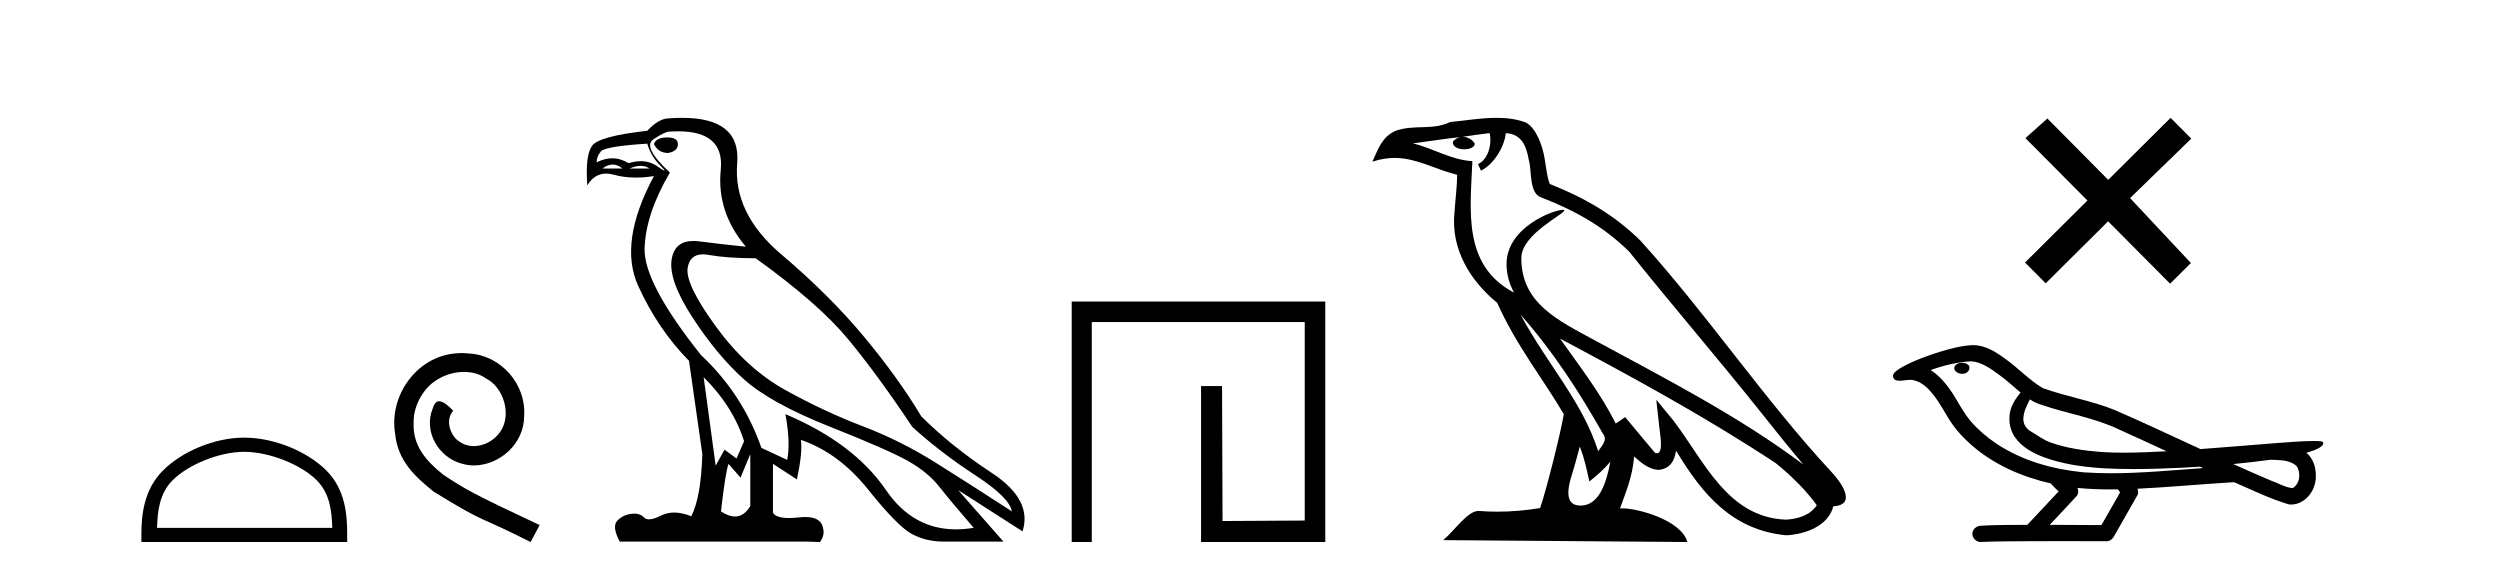
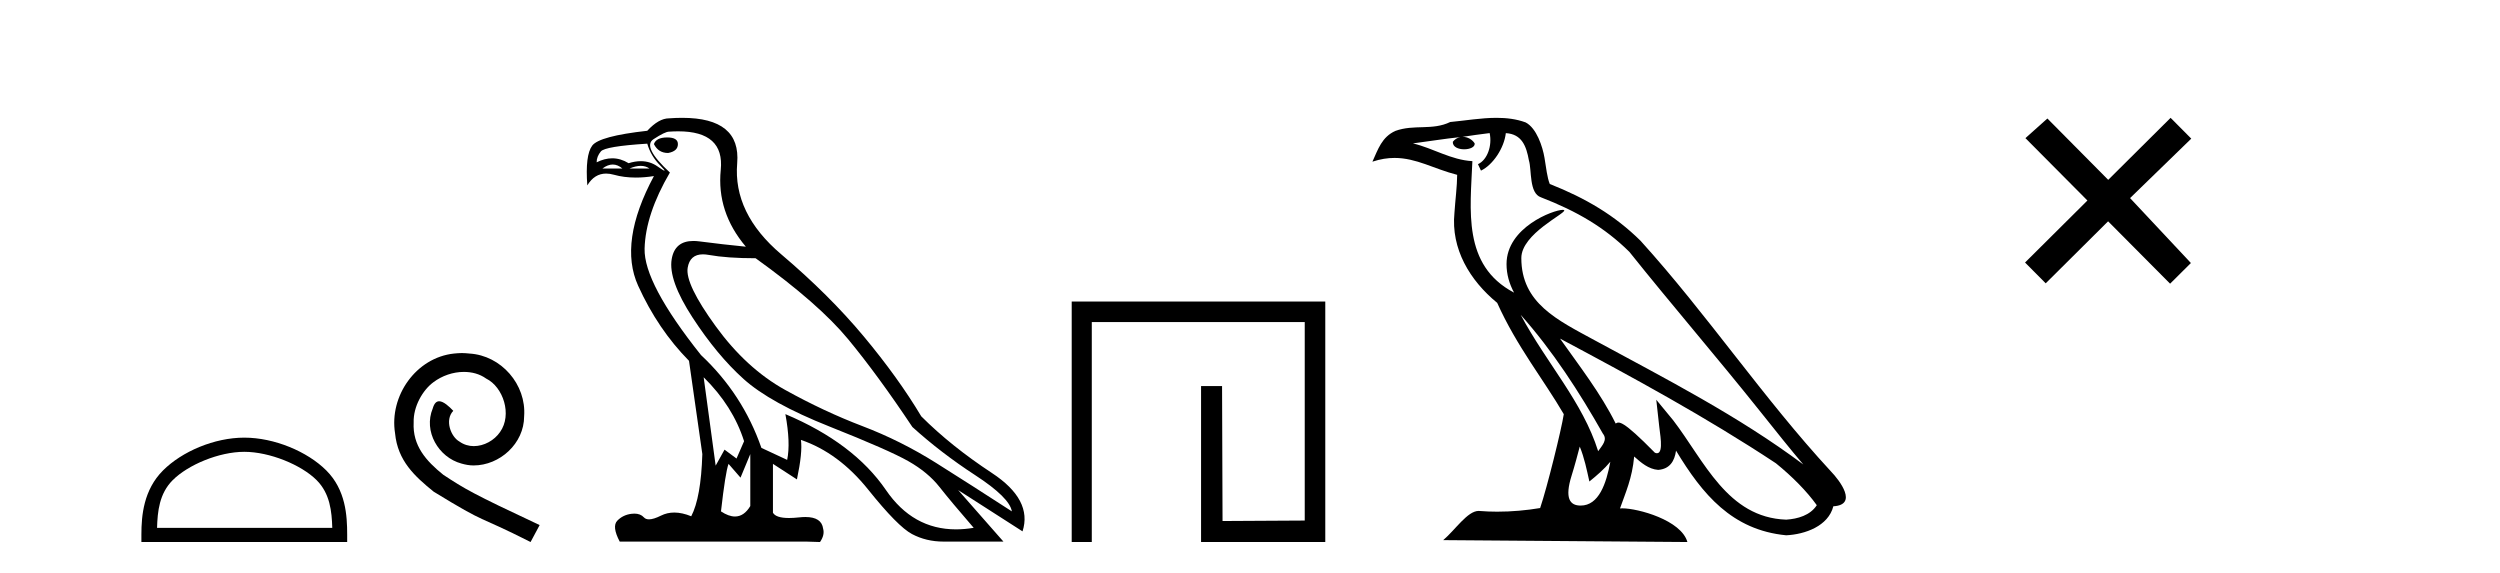
<svg xmlns="http://www.w3.org/2000/svg" width="179.0" height="41.0">
  <path d="M 17.491 32.35 C 19.304 32.35 21.572 33.281 22.67 34.378 C 23.63 35.339 23.755 36.612 23.791 37.795 L 11.245 37.795 C 11.28 36.612 11.406 35.339 12.366 34.378 C 13.464 33.281 15.679 32.35 17.491 32.35 ZM 17.491 31.335 C 15.341 31.335 13.028 32.329 11.672 33.684 C 10.282 35.075 10.124 36.906 10.124 38.275 L 10.124 38.809 L 24.858 38.809 L 24.858 38.275 C 24.858 36.906 24.754 35.075 23.364 33.684 C 22.008 32.329 19.641 31.335 17.491 31.335 Z" style="fill:#000000;stroke:none" />
  <path d="M 33.069 25.279 C 32.881 25.279 32.693 25.297 32.505 25.314 C 29.789 25.604 27.859 28.354 28.286 31.019 C 28.474 33.001 29.704 34.111 31.053 35.205 C 35.068 37.665 33.94 36.759 37.989 38.809 L 38.638 37.596 C 33.821 35.341 33.24 34.983 31.737 33.992 C 30.507 33.001 29.533 31.908 29.618 30.251 C 29.584 29.106 30.268 27.927 31.036 27.364 C 31.651 26.902 32.437 26.629 33.206 26.629 C 33.787 26.629 34.333 26.766 34.812 27.107 C 36.025 27.705 36.691 29.687 35.803 30.934 C 35.393 31.532 34.658 31.942 33.923 31.942 C 33.565 31.942 33.206 31.839 32.898 31.617 C 32.283 31.276 31.822 30.08 32.454 29.414 C 32.164 29.106 31.754 28.73 31.446 28.73 C 31.241 28.73 31.088 28.884 30.985 29.243 C 30.302 30.883 31.395 32.745 33.035 33.189 C 33.325 33.274 33.616 33.326 33.906 33.326 C 35.785 33.326 37.528 31.754 37.528 29.807 C 37.699 27.534 35.888 25.45 33.616 25.314 C 33.445 25.297 33.257 25.279 33.069 25.279 Z" style="fill:#000000;stroke:none" />
  <path d="M 47.775 9.841 Q 46.98 9.841 46.821 10.318 Q 47.139 10.954 47.838 10.954 Q 48.538 10.827 48.538 10.318 Q 48.538 9.841 47.775 9.841 ZM 43.871 11.78 Q 44.229 11.78 44.563 12.067 L 43.132 12.067 Q 43.514 11.78 43.871 11.78 ZM 45.875 11.876 Q 46.232 11.876 46.503 12.067 L 45.072 12.067 Q 45.517 11.876 45.875 11.876 ZM 46.344 10.286 Q 46.598 11.176 47.282 11.86 Q 47.64 12.219 47.57 12.219 Q 47.507 12.219 47.091 11.924 Q 46.55 11.54 45.88 11.54 Q 45.468 11.54 45.008 11.685 Q 44.44 11.335 43.838 11.335 Q 43.293 11.335 42.719 11.622 Q 42.719 11.208 43.021 10.842 Q 43.323 10.477 46.344 10.286 ZM 50.382 27.012 Q 52.481 29.079 53.276 31.591 L 52.735 32.831 L 51.877 32.195 L 51.241 33.34 L 50.382 27.012 ZM 50.331 18.211 Q 50.523 18.211 50.748 18.252 Q 52.067 18.49 54.102 18.49 Q 58.618 21.733 60.732 24.293 Q 62.847 26.853 65.327 30.573 Q 67.363 32.418 69.827 34.024 Q 72.291 35.629 72.45 36.615 Q 69.557 34.739 67.029 33.149 Q 64.501 31.559 61.75 30.51 Q 58.999 29.461 56.217 27.918 Q 53.435 26.376 51.241 23.355 Q 49.047 20.334 49.237 19.174 Q 49.396 18.211 50.331 18.211 ZM 53.721 32.513 L 53.721 36.234 Q 53.272 36.982 52.625 36.982 Q 52.172 36.982 51.622 36.615 Q 51.94 33.817 52.163 33.213 L 53.021 34.199 L 53.721 32.513 ZM 48.563 9.403 Q 51.882 9.403 51.606 12.162 Q 51.304 15.183 53.403 17.663 Q 51.781 17.504 50.064 17.282 Q 49.841 17.253 49.643 17.253 Q 48.314 17.253 48.093 18.554 Q 47.838 20.048 49.587 22.735 Q 51.336 25.422 53.244 27.139 Q 55.152 28.856 59.397 30.542 Q 63.642 32.227 65.041 33.022 Q 66.44 33.817 67.267 34.866 Q 68.094 35.916 69.716 37.792 Q 69.058 37.902 68.447 37.902 Q 65.36 37.902 63.435 35.089 Q 61.13 31.718 56.233 29.651 L 56.233 29.651 Q 56.615 31.718 56.36 32.927 L 54.516 32.068 Q 53.18 28.22 50.191 25.422 Q 46.089 20.271 46.153 17.806 Q 46.216 15.342 47.965 12.353 Q 45.962 10.509 46.789 9.968 Q 47.616 9.427 47.902 9.427 Q 48.248 9.403 48.563 9.403 ZM 48.846 8.437 Q 48.399 8.437 47.902 8.473 Q 47.17 8.473 46.344 9.364 Q 42.909 9.745 42.401 10.429 Q 41.892 11.113 42.051 13.275 Q 42.559 12.428 43.398 12.428 Q 43.662 12.428 43.959 12.512 Q 44.677 12.714 45.523 12.714 Q 46.138 12.714 46.821 12.607 L 46.821 12.607 Q 44.277 17.345 45.692 20.462 Q 47.107 23.578 49.333 25.835 L 50.287 32.513 Q 50.191 35.629 49.492 36.965 Q 48.841 36.698 48.278 36.698 Q 47.768 36.698 47.329 36.917 Q 46.795 37.185 46.468 37.185 Q 46.232 37.185 46.105 37.045 Q 45.861 36.775 45.42 36.775 Q 45.315 36.775 45.199 36.79 Q 44.595 36.87 44.197 37.283 Q 43.8 37.696 44.372 38.778 L 57.728 38.778 L 58.713 38.809 Q 59.063 38.301 58.936 37.855 Q 58.828 37.018 57.665 37.018 Q 57.458 37.018 57.219 37.045 Q 56.812 37.089 56.491 37.089 Q 55.556 37.089 55.343 36.711 L 55.343 33.213 L 57.06 34.326 Q 57.473 32.386 57.346 31.496 L 57.346 31.496 Q 60.049 32.418 62.163 35.057 Q 64.278 37.696 65.296 38.237 Q 66.313 38.778 67.553 38.778 L 71.846 38.778 L 68.603 35.089 L 73.213 38.046 Q 73.945 35.788 71.019 33.865 Q 68.094 31.941 65.963 29.81 Q 64.31 27.044 61.845 24.087 Q 59.381 21.129 55.931 18.204 Q 52.481 15.278 52.783 11.685 Q 53.056 8.437 48.846 8.437 Z" style="fill:#000000;stroke:none" />
  <path d="M 76.734 21.59 L 76.734 38.809 L 78.172 38.809 L 78.172 23.061 L 93.419 23.061 L 93.419 37.271 L 87.534 37.305 L 87.5 27.642 L 85.996 27.642 L 85.996 38.809 L 94.89 38.809 L 94.89 21.59 Z" style="fill:#000000;stroke:none" />
-   <path d="M 108.88 22.54 L 108.88 22.54 C 111.174 25.118 113.074 28.06 114.767 31.048 C 115.122 31.486 114.722 31.888 114.428 32.305 C 113.313 28.763 110.746 26.03 108.88 22.54 ZM 106.659 9.529 C 106.851 10.422 106.498 11.451 105.822 11.755 L 106.038 12.217 C 106.883 11.815 107.696 10.612 107.817 9.532 C 108.971 9.601 109.287 10.47 109.468 11.479 C 109.684 12.168 109.465 13.841 110.338 14.13 C 112.918 15.129 114.891 16.285 116.661 18.031 C 119.716 21.852 122.909 25.552 125.963 29.376 C 127.15 30.865 128.236 32.228 129.117 33.257 C 124.478 29.789 119.294 27.136 114.209 24.38 C 111.506 22.911 108.927 21.71 108.927 18.477 C 108.927 16.738 112.131 15.281 111.999 15.055 C 111.988 15.035 111.951 15.026 111.892 15.026 C 111.234 15.026 107.868 16.274 107.868 18.907 C 107.868 19.637 108.063 20.313 108.402 20.944 C 108.397 20.944 108.392 20.943 108.387 20.943 C 104.694 18.986 105.28 15.028 105.423 11.538 C 103.889 11.453 102.625 10.616 101.167 10.267 C 102.298 10.121 103.424 9.933 104.558 9.816 L 104.558 9.816 C 104.345 9.858 104.151 9.982 104.021 10.154 C 104.003 10.526 104.423 10.69 104.833 10.69 C 105.234 10.69 105.624 10.534 105.586 10.264 C 105.405 9.982 105.075 9.799 104.738 9.799 C 104.728 9.799 104.718 9.799 104.708 9.799 C 105.272 9.719 106.023 9.599 106.659 9.529 ZM 113.11 31.976 C 113.44 32.78 113.612 33.632 113.799 34.476 C 114.337 34.04 114.859 33.593 115.3 33.06 L 115.3 33.06 C 115.012 34.623 114.476 36.199 113.174 36.199 C 112.387 36.199 112.022 35.667 112.527 34.054 C 112.765 33.293 112.955 32.566 113.11 31.976 ZM 111.696 24.242 L 111.696 24.242 C 116.961 27.047 122.176 29.879 127.156 33.171 C 128.329 34.122 129.374 35.181 130.082 36.172 C 129.612 36.901 128.719 37.152 127.893 37.207 C 123.677 37.06 122.027 32.996 119.801 30.093 L 118.589 28.622 L 118.798 30.507 C 118.813 30.846 119.16 32.452 118.642 32.452 C 118.598 32.452 118.548 32.44 118.49 32.415 L 116.36 29.865 C 116.132 30.015 115.918 30.186 115.683 30.325 C 114.626 28.187 113.079 26.196 111.696 24.242 ZM 107.151 8.437 C 106.044 8.437 104.91 8.636 103.835 8.736 C 102.553 9.361 101.255 8.884 99.91 9.373 C 98.939 9.809 98.667 10.693 98.265 11.576 C 98.837 11.386 99.358 11.308 99.849 11.308 C 101.416 11.308 102.677 12.097 104.333 12.518 C 104.33 13.349 104.2 14.292 104.138 15.242 C 103.881 17.816 105.238 20.076 107.199 21.685 C 108.604 24.814 110.548 27.214 111.967 29.655 C 111.798 30.752 110.778 34.89 110.274 36.376 C 109.289 36.542 108.237 36.636 107.202 36.636 C 106.785 36.636 106.37 36.62 105.964 36.588 C 105.933 36.584 105.901 36.582 105.87 36.582 C 105.071 36.582 104.194 37.945 103.334 38.673 L 120.818 38.809 C 120.373 37.233 117.266 36.397 116.162 36.397 C 116.098 36.397 116.042 36.399 115.992 36.405 C 116.382 35.29 116.868 34.243 117.006 32.686 C 117.494 33.123 118.041 33.595 118.725 33.644 C 119.56 33.582 119.899 33.011 120.004 32.267 C 121.896 35.396 124.012 37.951 127.893 38.327 C 129.234 38.261 130.905 37.675 131.267 36.25 C 133.045 36.149 131.741 34.416 131.081 33.737 C 126.24 28.498 122.245 22.517 117.462 17.238 C 115.62 15.421 113.54 14.192 110.964 13.173 C 110.773 12.702 110.71 12.032 110.585 11.295 C 110.449 10.491 110.02 9.174 109.236 8.765 C 108.567 8.519 107.865 8.437 107.151 8.437 Z" style="fill:#000000;stroke:none" />
+   <path d="M 108.88 22.54 L 108.88 22.54 C 111.174 25.118 113.074 28.06 114.767 31.048 C 115.122 31.486 114.722 31.888 114.428 32.305 C 113.313 28.763 110.746 26.03 108.88 22.54 ZM 106.659 9.529 C 106.851 10.422 106.498 11.451 105.822 11.755 L 106.038 12.217 C 106.883 11.815 107.696 10.612 107.817 9.532 C 108.971 9.601 109.287 10.47 109.468 11.479 C 109.684 12.168 109.465 13.841 110.338 14.13 C 112.918 15.129 114.891 16.285 116.661 18.031 C 119.716 21.852 122.909 25.552 125.963 29.376 C 127.15 30.865 128.236 32.228 129.117 33.257 C 124.478 29.789 119.294 27.136 114.209 24.38 C 111.506 22.911 108.927 21.71 108.927 18.477 C 108.927 16.738 112.131 15.281 111.999 15.055 C 111.988 15.035 111.951 15.026 111.892 15.026 C 111.234 15.026 107.868 16.274 107.868 18.907 C 107.868 19.637 108.063 20.313 108.402 20.944 C 108.397 20.944 108.392 20.943 108.387 20.943 C 104.694 18.986 105.28 15.028 105.423 11.538 C 103.889 11.453 102.625 10.616 101.167 10.267 C 102.298 10.121 103.424 9.933 104.558 9.816 L 104.558 9.816 C 104.345 9.858 104.151 9.982 104.021 10.154 C 104.003 10.526 104.423 10.69 104.833 10.69 C 105.234 10.69 105.624 10.534 105.586 10.264 C 105.405 9.982 105.075 9.799 104.738 9.799 C 104.728 9.799 104.718 9.799 104.708 9.799 C 105.272 9.719 106.023 9.599 106.659 9.529 ZM 113.11 31.976 C 113.44 32.78 113.612 33.632 113.799 34.476 C 114.337 34.04 114.859 33.593 115.3 33.06 L 115.3 33.06 C 115.012 34.623 114.476 36.199 113.174 36.199 C 112.387 36.199 112.022 35.667 112.527 34.054 C 112.765 33.293 112.955 32.566 113.11 31.976 ZM 111.696 24.242 L 111.696 24.242 C 116.961 27.047 122.176 29.879 127.156 33.171 C 128.329 34.122 129.374 35.181 130.082 36.172 C 129.612 36.901 128.719 37.152 127.893 37.207 C 123.677 37.06 122.027 32.996 119.801 30.093 L 118.589 28.622 L 118.798 30.507 C 118.813 30.846 119.16 32.452 118.642 32.452 C 118.598 32.452 118.548 32.44 118.49 32.415 C 116.132 30.015 115.918 30.186 115.683 30.325 C 114.626 28.187 113.079 26.196 111.696 24.242 ZM 107.151 8.437 C 106.044 8.437 104.91 8.636 103.835 8.736 C 102.553 9.361 101.255 8.884 99.91 9.373 C 98.939 9.809 98.667 10.693 98.265 11.576 C 98.837 11.386 99.358 11.308 99.849 11.308 C 101.416 11.308 102.677 12.097 104.333 12.518 C 104.33 13.349 104.2 14.292 104.138 15.242 C 103.881 17.816 105.238 20.076 107.199 21.685 C 108.604 24.814 110.548 27.214 111.967 29.655 C 111.798 30.752 110.778 34.89 110.274 36.376 C 109.289 36.542 108.237 36.636 107.202 36.636 C 106.785 36.636 106.37 36.62 105.964 36.588 C 105.933 36.584 105.901 36.582 105.87 36.582 C 105.071 36.582 104.194 37.945 103.334 38.673 L 120.818 38.809 C 120.373 37.233 117.266 36.397 116.162 36.397 C 116.098 36.397 116.042 36.399 115.992 36.405 C 116.382 35.29 116.868 34.243 117.006 32.686 C 117.494 33.123 118.041 33.595 118.725 33.644 C 119.56 33.582 119.899 33.011 120.004 32.267 C 121.896 35.396 124.012 37.951 127.893 38.327 C 129.234 38.261 130.905 37.675 131.267 36.25 C 133.045 36.149 131.741 34.416 131.081 33.737 C 126.24 28.498 122.245 22.517 117.462 17.238 C 115.62 15.421 113.54 14.192 110.964 13.173 C 110.773 12.702 110.71 12.032 110.585 11.295 C 110.449 10.491 110.02 9.174 109.236 8.765 C 108.567 8.519 107.865 8.437 107.151 8.437 Z" style="fill:#000000;stroke:none" />
  <path d="M 150.948 12.877 L 146.593 8.485 L 145.02 9.89 L 149.459 14.357 L 144.993 18.797 L 146.473 20.286 L 150.94 15.846 L 155.379 20.312 L 156.868 18.832 L 152.513 14.183 L 156.895 9.926 L 155.415 8.437 L 150.948 12.877 Z" style="fill:#000000;stroke:none" />
-   <path d="M 140.493 25.978 C 140.481 25.978 140.468 25.978 140.456 25.979 C 140.246 25.98 140.002 26.069 139.935 26.287 C 139.88 26.499 140.081 26.678 140.268 26.727 C 140.341 26.753 140.422 26.767 140.502 26.767 C 140.672 26.767 140.841 26.704 140.939 26.558 C 141.04 26.425 141.052 26.192 140.889 26.1 C 140.782 26.003 140.634 25.978 140.493 25.978 ZM 145.342 28.597 L 145.356 28.606 L 145.366 28.613 C 145.603 28.771 145.864 28.89 146.138 28.974 C 147.987 29.614 149.959 29.904 151.734 30.756 C 152.867 31.266 153.996 31.788 155.124 32.31 C 154.106 32.362 153.085 32.412 152.065 32.412 C 151.54 32.412 151.015 32.399 150.49 32.365 C 149.255 32.273 148.013 32.1 146.842 31.689 C 146.302 31.503 145.847 31.142 145.359 30.859 C 145.071 30.676 144.866 30.358 144.871 30.011 C 144.875 29.504 145.111 29.036 145.342 28.597 ZM 141.144 25.869 L 141.161 25.871 L 141.163 25.871 C 141.916 25.936 142.543 26.406 143.135 26.836 C 143.681 27.217 144.157 27.682 144.672 28.103 C 144.279 28.588 143.913 29.144 143.882 29.788 C 143.837 30.315 143.962 30.857 144.265 31.294 C 144.729 31.984 145.489 32.405 146.248 32.703 C 147.624 33.226 149.099 33.43 150.562 33.527 C 151.294 33.568 152.027 33.584 152.761 33.584 C 153.916 33.584 155.072 33.543 156.226 33.489 C 156.657 33.468 157.087 33.443 157.518 33.415 C 157.564 33.449 157.817 33.521 157.677 33.521 C 157.675 33.521 157.673 33.521 157.67 33.521 C 155.502 33.671 153.329 33.885 151.154 33.885 C 150.5 33.885 149.846 33.865 149.192 33.819 C 146.987 33.607 144.783 32.993 142.927 31.754 C 142.266 31.308 141.651 30.79 141.127 30.187 C 140.602 29.569 140.228 28.835 139.798 28.15 C 139.374 27.516 138.882 26.907 138.231 26.496 C 139.169 26.162 140.147 25.923 141.144 25.869 ZM 162.575 32.917 L 162.587 32.917 C 163.152 32.942 163.762 32.922 164.257 33.233 C 164.39 33.31 164.502 33.425 164.544 33.578 C 164.713 34.022 164.637 34.61 164.23 34.901 C 164.194 34.931 164.154 34.941 164.111 34.941 C 164.039 34.941 163.961 34.913 163.892 34.906 C 163.432 34.8 163.02 34.552 162.573 34.4 C 161.677 34.018 160.786 33.627 159.898 33.226 C 160.793 33.143 161.686 33.038 162.575 32.917 ZM 148.749 34.936 C 148.768 34.937 148.787 34.939 148.806 34.941 C 149.572 35.013 150.341 35.043 151.111 35.043 C 151.288 35.043 151.466 35.041 151.644 35.038 C 151.678 35.126 151.828 35.208 151.774 35.301 C 151.337 36.066 150.899 36.831 150.462 37.597 C 149.228 37.586 147.995 37.581 146.761 37.578 C 147.407 36.886 148.061 36.202 148.7 35.504 C 148.82 35.343 148.832 35.116 148.749 34.936 ZM 141.283 24.712 C 141.263 24.712 141.244 24.712 141.225 24.713 C 140.434 24.749 139.664 24.96 138.91 25.183 C 137.972 25.478 137.038 25.815 136.178 26.293 C 135.953 26.433 135.694 26.565 135.56 26.803 C 135.486 26.977 135.603 27.2 135.791 27.235 C 135.87 27.254 135.95 27.261 136.03 27.261 C 136.274 27.261 136.519 27.196 136.763 27.196 C 136.856 27.196 136.948 27.205 137.039 27.231 C 137.614 27.36 138.055 27.795 138.408 28.243 C 138.958 28.917 139.32 29.722 139.826 30.428 C 140.205 30.969 140.676 31.433 141.166 31.873 C 142.764 33.271 144.762 34.141 146.821 34.61 C 147.004 34.811 147.202 34.998 147.396 35.188 C 146.649 35.985 145.901 36.782 145.154 37.579 C 144.03 37.589 142.902 37.572 141.78 37.645 C 141.512 37.677 141.258 37.877 141.227 38.155 C 141.177 38.49 141.478 38.809 141.809 38.809 C 141.838 38.809 141.867 38.807 141.897 38.802 C 143.104 38.751 144.313 38.76 145.522 38.75 C 146.173 38.747 146.824 38.746 147.475 38.746 C 148.614 38.746 149.753 38.749 150.891 38.75 C 151.141 38.723 151.32 38.516 151.418 38.3 C 151.961 37.345 152.514 36.394 153.051 35.435 C 153.114 35.295 153.1 35.13 153.039 34.993 C 155.195 34.887 157.344 34.691 159.498 34.553 C 159.622 34.553 159.75 34.53 159.874 34.53 C 159.914 34.53 159.954 34.532 159.994 34.539 C 161.279 35.093 162.542 35.721 163.889 36.116 C 163.944 36.123 164 36.126 164.054 36.126 C 164.565 36.126 165.047 35.838 165.354 35.44 C 165.664 35.055 165.822 34.562 165.815 34.069 C 165.823 33.459 165.618 32.816 165.139 32.418 C 165.509 32.306 165.902 32.203 166.209 31.961 C 166.288 31.893 166.385 31.779 166.341 31.668 C 166.24 31.576 166.082 31.598 165.955 31.58 C 165.862 31.578 165.769 31.577 165.676 31.577 C 164.831 31.577 163.987 31.656 163.144 31.713 C 161.279 31.856 159.417 32.019 157.552 32.154 C 155.52 31.217 153.495 30.26 151.444 29.37 C 149.771 28.682 147.962 28.406 146.266 27.788 C 145.259 27.2 144.476 26.312 143.519 25.651 C 142.865 25.17 142.121 24.712 141.283 24.712 Z" style="fill:#000000;stroke:none" />
</svg>